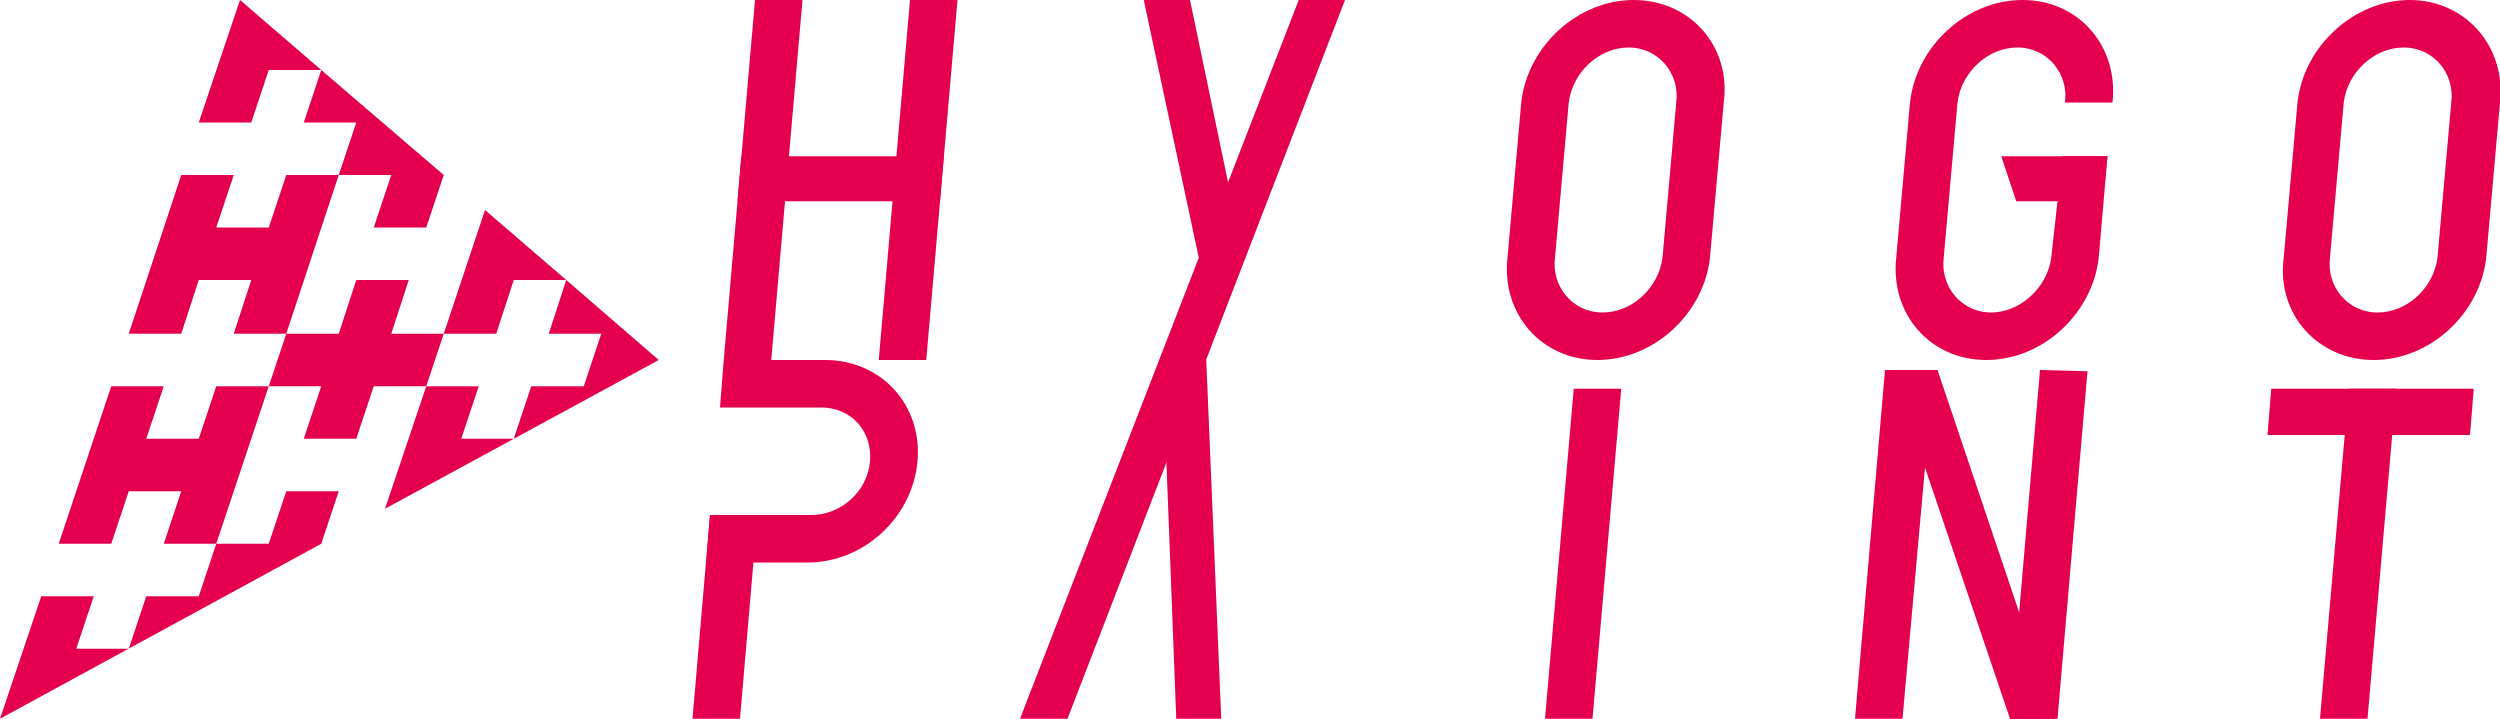
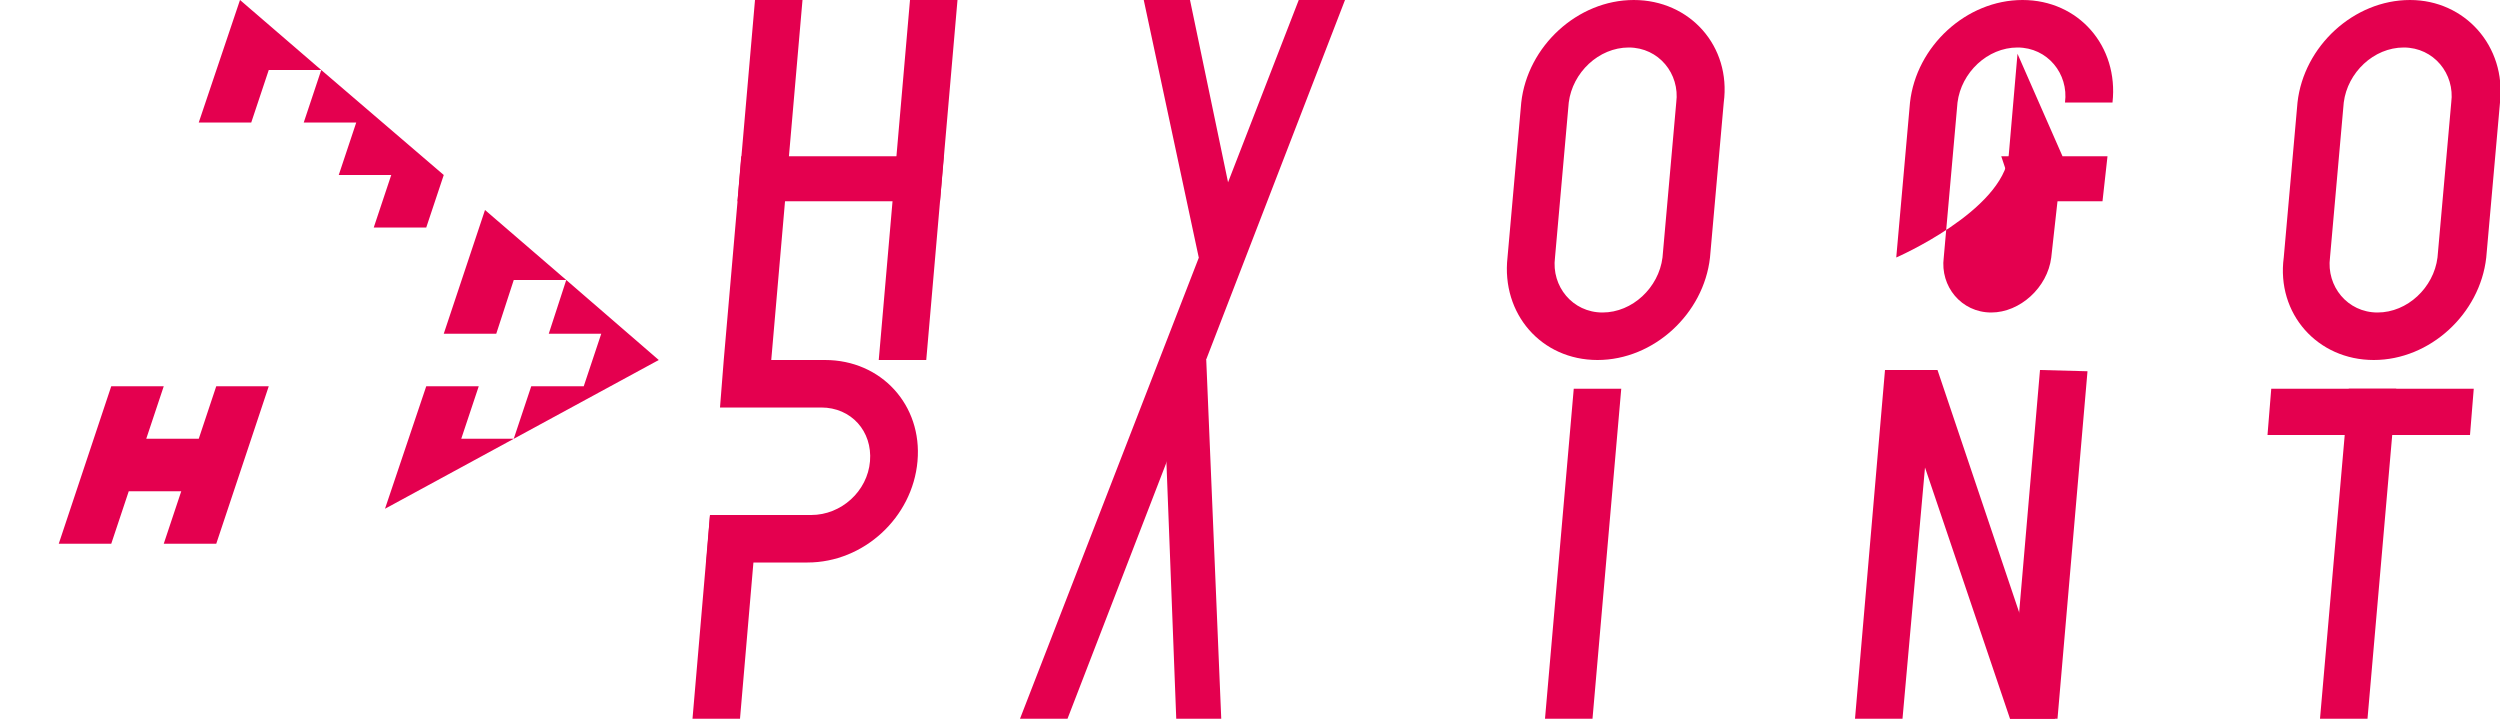
<svg xmlns="http://www.w3.org/2000/svg" version="1.1" id="レイヤー_1" x="0px" y="0px" width="200px" height="57.5px" viewBox="0 0 200 57.5" style="enable-background:new 0 0 200 57.5;" xml:space="preserve">
  <style type="text/css">
	.st0{fill:#E4004F;}
</style>
  <g>
    <polygon class="st0" points="48.1,26.7 46.7,30.9 42.5,30.9 41.1,35.1 36.9,35.1 38.3,30.9 34.1,30.9 30.8,40.7 52.7,28.8    45.3,22.4 43.9,26.7  " />
    <polygon class="st0" points="28.5,9.8 27.1,14 31.3,14 29.9,18.2 34.1,18.2 35.5,14 25.7,5.6 24.3,9.8  " />
    <polygon class="st0" points="39.7,26.7 41.1,22.4 45.3,22.4 38.8,16.8 35.5,26.7  " />
-     <polygon class="st0" points="24.3,35.1 28.5,35.1 29.9,30.9 34.1,30.9 35.5,26.7 31.3,26.7 32.7,22.4 28.5,22.4 27.1,26.7    22.9,26.7 21.5,30.9 25.7,30.9  " />
-     <polygon class="st0" points="22.9,39.3 21.5,43.5 17.3,43.5 15.9,47.7 11.7,47.7 10.3,51.9 6.1,51.9 7.5,47.7 3.3,47.7 0,57.5    25.7,43.5 27.1,39.3  " />
-     <polygon class="st0" points="15.9,22.4 20.1,22.4 18.7,26.7 22.9,26.7 27.1,14 22.9,14 21.5,18.2 17.3,18.2 18.7,14 14.5,14    10.3,26.7 14.5,26.7  " />
    <polygon class="st0" points="21.5,5.6 25.7,5.6 19.2,0 15.9,9.8 20.1,9.8  " />
    <polygon class="st0" points="4.7,43.5 8.9,43.5 10.3,39.3 14.5,39.3 13.1,43.5 17.3,43.5 21.5,30.9 17.3,30.9 15.9,35.1 11.7,35.1    13.1,30.9 8.9,30.9  " />
    <path class="st0" d="M25.7,5.6L25.7,5.6L25.7,5.6z" />
    <path class="st0" d="M45.3,22.4L45.3,22.4L45.3,22.4z" />
  </g>
  <g>
    <polygon class="st0" points="164.6,57.5 160.8,57.5 163.2,29.6 167,29.7  " />
    <polygon class="st0" points="81.6,57.5 103.9,0 107.6,0 85.4,57.5  " />
    <polygon class="st0" points="59.2,57.5 55.4,57.5 56.8,41.2 60.6,41.2  " />
    <polygon class="st0" points="95.2,0 91.5,0 95.9,20.6 99.5,20.6  " />
    <polygon class="st0" points="164.4,57.5 155,29.6 150.8,29.6 148.4,57.5 152.2,57.5 154,37.4 160.8,57.5  " />
    <polygon class="st0" points="74.1,28.8 70.3,28.8 72.8,0 76.6,0  " />
    <path class="st0" d="M130.7,0c-4.5,0-8.5,3.7-9,8.2l-1.1,12.4c-0.5,4.5,2.7,8.2,7.2,8.2c4.5,0,8.5-3.7,9-8.2l1.1-12.4   C138.5,3.7,135.2,0,130.7,0z M133,20.6c-0.3,2.4-2.4,4.4-4.8,4.4c-2.4,0-4.1-2.1-3.8-4.4l1.1-12.4c0.3-2.4,2.4-4.4,4.8-4.4   s4.1,2.1,3.8,4.4L133,20.6z" />
    <path class="st0" d="M66,28.8h-8.1l-0.3,3.8h8.1c2.4,0,4.1,1.9,3.9,4.3c-0.2,2.4-2.3,4.3-4.7,4.3h-8.1L56.5,45h8.1   c4.5,0,8.4-3.6,8.8-8.1S70.5,28.8,66,28.8z" />
    <polygon class="st0" points="61.7,28.8 57.9,28.8 60.4,0 64.2,0  " />
    <polygon class="st0" points="75.2,16.1 59,16.1 59.3,12.5 75.5,12.5  " />
    <polygon class="st0" points="94.1,57.5 93,28.8 96.5,28.8 97.7,57.5  " />
    <path class="st0" d="M192.8,0c-4.5,0-8.5,3.7-9,8.2l-1.1,12.4c-0.6,4.5,2.7,8.2,7.2,8.2s8.5-3.7,9-8.2L200,8.2   C200.5,3.7,197.2,0,192.8,0z M195,20.6c-0.3,2.4-2.4,4.4-4.8,4.4c-2.4,0-4.1-2.1-3.8-4.4l1.1-12.4c0.3-2.4,2.4-4.4,4.8-4.4   c2.4,0,4.1,2.1,3.8,4.4L195,20.6z" />
-     <path class="st0" d="M165,12.5l-0.9,8.1c-0.3,2.4-2.5,4.4-4.8,4.4c-2.4,0-4.1-2.1-3.8-4.4l1.1-12.4c0.3-2.4,2.4-4.4,4.8-4.4   c2.4,0,4.1,2.1,3.8,4.4h3.8c0.5-4.5-2.7-8.2-7.2-8.2s-8.5,3.7-9,8.2l-1.1,12.4c-0.5,4.5,2.7,8.2,7.2,8.2s8.5-3.7,9-8.2l0.7-8.1" />
+     <path class="st0" d="M165,12.5l-0.9,8.1c-0.3,2.4-2.5,4.4-4.8,4.4c-2.4,0-4.1-2.1-3.8-4.4l1.1-12.4c0.3-2.4,2.4-4.4,4.8-4.4   c2.4,0,4.1,2.1,3.8,4.4h3.8c0.5-4.5-2.7-8.2-7.2-8.2s-8.5,3.7-9,8.2l-1.1,12.4s8.5-3.7,9-8.2l0.7-8.1" />
    <polygon class="st0" points="168.2,16.1 161.3,16.1 160.1,12.5 168.6,12.5  " />
    <polygon class="st0" points="127.4,57.5 123.6,57.5 125.9,31.1 129.7,31.1  " />
    <polygon class="st0" points="189.4,57.5 185.6,57.5 187.9,31.1 191.7,31.1  " />
    <line class="st0" x1="191.7" y1="31.1" x2="189.4" y2="57.5" />
    <polygon class="st0" points="197.6,34.8 181.4,34.8 181.7,31.1 197.9,31.1  " />
  </g>
</svg>